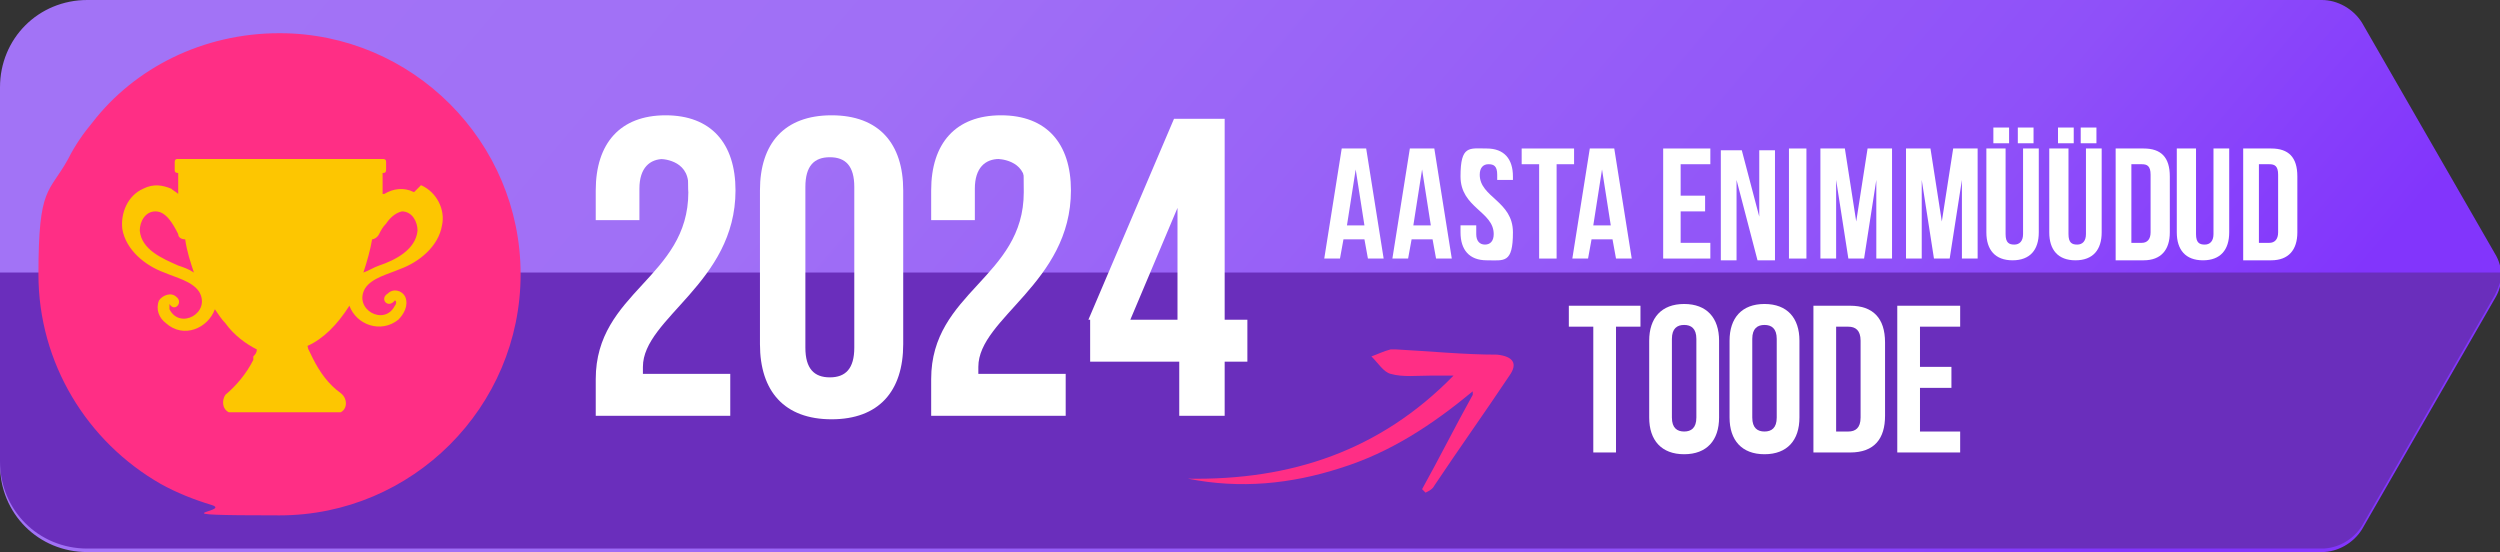
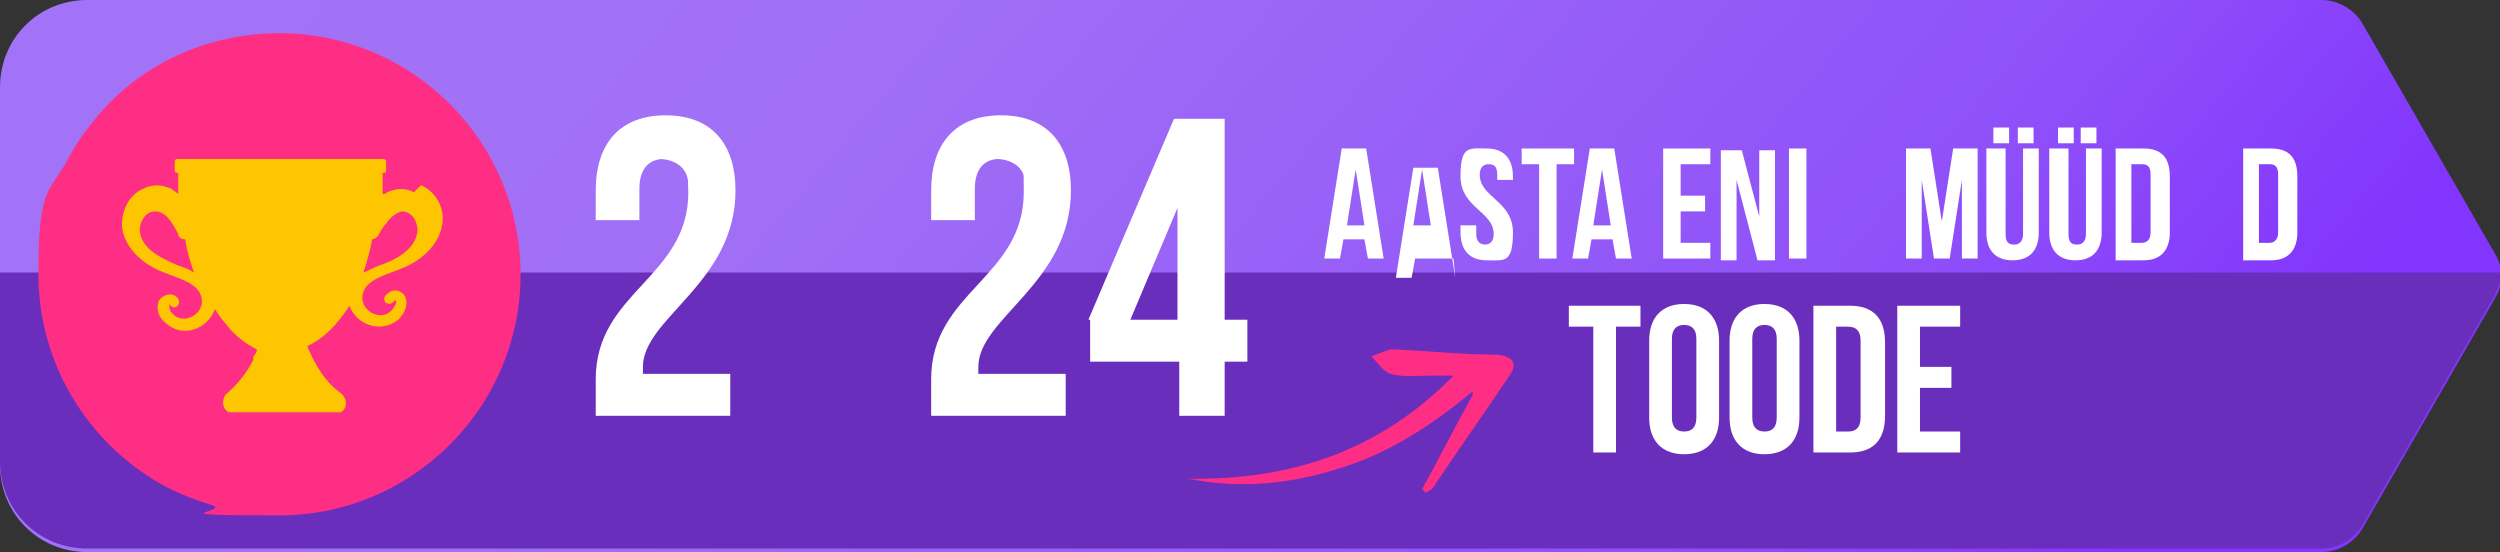
<svg xmlns="http://www.w3.org/2000/svg" id="Layer_1" version="1.1" viewBox="0 0 143.1 31.6">
  <rect x="0" y="0" width="143.1" height="31.6" fill="#333333" stroke="none" />
  <defs>
    <style>
      .st0 {
        fill: #6a2ebc;
      }

      .st1 {
        fill: #fff;
      }

      .st2 {
        fill-rule: evenodd;
      }

      .st2, .st3 {
        fill: #ff2e85;
      }

      .st4 {
        fill: url(#linear-gradient);
      }

      .st5 {
        fill: #fdc601;
      }
    </style>
    <linearGradient id="linear-gradient" x1="28.9" y1="51.8" x2="107.1" y2="-14.6" gradientTransform="translate(0 34) scale(1 -1)" gradientUnits="userSpaceOnUse">
      <stop offset="0" stop-color="#a273f6" />
      <stop offset=".3" stop-color="#a06ff6" />
      <stop offset=".5" stop-color="#9963f7" />
      <stop offset=".8" stop-color="#8f50f9" />
      <stop offset="1" stop-color="#8235fc" />
    </linearGradient>
  </defs>
  <g>
    <path class="st4" d="M5,31.6h127.9c.9,0,1.8-.5,2.3-1.3l7.6-13.2c.5-.8.5-1.8,0-2.6l-7.6-13.2c-.5-.8-1.4-1.3-2.3-1.3H5C2.2,0,0,2.2,0,5v21.6c0,2.8,2.2,5,5,5Z" />
    <path class="st0" d="M0,26.4c0,2.8,2.2,5,5,5h127.9c.9,0,1.8-.5,2.3-1.3l7.6-13.2c.2-.4.4-.9.4-1.3H0s0,10.8,0,10.8Z" />
    <path class="st3" d="M29.8,15.7c0,7.6-6.2,13.8-13.8,13.8s-2.6-.2-3.9-.6c-1-.3-2-.7-2.9-1.2-4.2-2.4-7-6.9-7-12s.6-4.6,1.7-6.6c.4-.8.9-1.5,1.4-2.1C7.7,3.9,11.6,1.9,16,1.9c7.6,0,13.8,6.2,13.8,13.8Z" />
    <path class="st5" d="M23.7,11c-.6-.3-1.2-.2-1.7.1h-.1v-1.2h0c.1,0,.2,0,.2-.2v-.4c0-.1,0-.2-.2-.2h-11.7c-.1,0-.2,0-.2.2v.4c0,.1,0,.2.2.2h0v1.2h0c-.1-.1-.3-.2-.4-.3-.5-.2-1-.3-1.6,0-.9.4-1.3,1.4-1.2,2.3.2,1.2,1.3,2.1,2.4,2.5.7.3,1.6.5,2,1.1.7,1.2-1.1,2.2-1.7,1v-.3h0c.3.5.8-.1.4-.4-.3-.3-.8-.1-1,.2-.2.5,0,1,.4,1.3,1,.9,2.4.3,2.8-.8h0c.2.3.4.6.6.8.5.7,1.2,1.2,1.8,1.5,0,.2-.1.3-.2.4v.2c-.4.8-1,1.5-1.6,2h0c-.2.3-.2.8.2,1h6.4c.4-.2.4-.8,0-1.1-.7-.5-1.2-1.2-1.6-2s-.2-.4-.3-.7c.9-.4,1.7-1.2,2.4-2.3.4,1.1,1.8,1.6,2.8.8.3-.3.6-.8.4-1.3-.2-.4-.7-.5-1-.2-.5.3,0,.9.4.4h0c.1,0,.1.2,0,.3-.6,1.2-2.4.2-1.7-1,.4-.6,1.3-.8,2-1.1,1.1-.4,2.2-1.3,2.4-2.5.2-.9-.3-1.9-1.2-2.3l-.4.4ZM11.1,15.6c-.3-.2-.6-.3-.9-.4-.9-.4-2.1-.9-2.2-2,0-.5.3-1.1.9-1.1s1,.7,1.3,1.3h0c0,.2.2.3.4.3h0c.1.7.3,1.3.5,1.9h0ZM23.9,13.2c-.1,1.1-1.3,1.7-2.2,2-.3.1-.6.3-.9.4h0c.2-.6.4-1.3.5-1.9h0c.1,0,.3-.1.4-.3h0c.1-.2.2-.4.4-.6.2-.3.5-.6.9-.7.6,0,.9.6.9,1.1Z" />
  </g>
  <g>
    <path class="st1" d="M79.3,14.8h-1l-.2-1.1h-1.2l-.2,1.1h-.9l1-6.3h1.4l1,6.3h0ZM77.1,12.9h1l-.5-3.2-.5,3.2Z" />
-     <path class="st1" d="M83.2,14.8h-1l-.2-1.1h-1.2l-.2,1.1h-.9l1-6.3h1.4l1,6.3h0ZM80.9,12.9h1l-.5-3.2-.5,3.2Z" />
+     <path class="st1" d="M83.2,14.8h-1h-1.2l-.2,1.1h-.9l1-6.3h1.4l1,6.3h0ZM80.9,12.9h1l-.5-3.2-.5,3.2Z" />
    <path class="st1" d="M85.1,8.5c1,0,1.5.6,1.5,1.6v.2h-.9v-.3c0-.5-.2-.6-.5-.6s-.5.2-.5.6c0,1.3,1.9,1.5,1.9,3.3s-.5,1.6-1.5,1.6-1.5-.6-1.5-1.6v-.4h.9v.5c0,.4.2.6.5.6s.5-.2.5-.6c0-1.3-1.9-1.5-1.9-3.3s.5-1.6,1.5-1.6Z" />
    <path class="st1" d="M87,8.5h3.1v.9h-1v5.4h-1v-5.4h-1v-.9h0Z" />
    <path class="st1" d="M93.5,14.8h-1l-.2-1.1h-1.2l-.2,1.1h-.9l1-6.3h1.4l1,6.3h0ZM91.2,12.9h1l-.5-3.2-.5,3.2Z" />
    <path class="st1" d="M96.2,11.2h1.4v.9h-1.4v1.8h1.7v.9h-2.7v-6.3h2.7v.9h-1.7v1.8Z" />
    <path class="st1" d="M99.4,10.3v4.6h-.9v-6.3h1.2l1,3.8v-3.8h.9v6.3h-1s-1.2-4.6-1.2-4.6Z" />
    <path class="st1" d="M102.4,8.5h1v6.3h-1v-6.3Z" />
-     <path class="st1" d="M106.2,13l.7-4.5h1.4v6.3h-.9v-4.5l-.7,4.5h-.9l-.7-4.5v4.5h-.9v-6.3h1.4l.7,4.5h0Z" />
    <path class="st1" d="M111.1,13l.7-4.5h1.4v6.3h-.9v-4.5l-.7,4.5h-.9l-.7-4.5v4.5h-.9v-6.3h1.4l.7,4.5h0Z" />
    <path class="st1" d="M114.8,8.5v4.9c0,.5.2.6.5.6s.5-.2.5-.6v-4.9h.9v4.8c0,1-.5,1.6-1.5,1.6s-1.5-.6-1.5-1.6v-4.8h1.1ZM115,7.3v.9h-.9v-.9s.9,0,.9,0ZM116.4,7.3v.9h-.9v-.9s.9,0,.9,0Z" />
    <path class="st1" d="M118.4,8.5v4.9c0,.5.2.6.5.6s.5-.2.5-.6v-4.9h.9v4.8c0,1-.5,1.6-1.5,1.6s-1.5-.6-1.5-1.6v-4.8h1.1ZM118.7,7.3v.9h-.9v-.9s.9,0,.9,0ZM120,7.3v.9h-.9v-.9s.9,0,.9,0Z" />
    <path class="st1" d="M121.1,8.5h1.6c1,0,1.5.5,1.5,1.6v3.2c0,1-.5,1.6-1.5,1.6h-1.6v-6.3h0ZM122,9.4v4.5h.6c.3,0,.5-.2.5-.6v-3.3c0-.5-.2-.6-.5-.6,0,0-.6,0-.6,0Z" />
-     <path class="st1" d="M125.7,8.5v4.9c0,.5.2.6.5.6s.5-.2.5-.6v-4.9h.9v4.8c0,1-.5,1.6-1.5,1.6s-1.5-.6-1.5-1.6v-4.8h1.1Z" />
    <path class="st1" d="M128.4,8.5h1.6c1,0,1.5.5,1.5,1.6v3.2c0,1-.5,1.6-1.5,1.6h-1.6v-6.3h0ZM129.3,9.4v4.5h.6c.3,0,.5-.2.5-.6v-3.3c0-.5-.2-.6-.5-.6,0,0-.6,0-.6,0Z" />
    <path class="st1" d="M89.8,17.5h4.1v1.2h-1.4v7.2h-1.3v-7.2h-1.4s0-1.2,0-1.2Z" />
    <path class="st1" d="M94.4,19.5c0-1.3.7-2.1,2-2.1s2,.8,2,2.1v4.4c0,1.3-.7,2.1-2,2.1s-2-.8-2-2.1v-4.4ZM95.7,23.9c0,.6.3.8.7.8s.7-.2.7-.8v-4.5c0-.6-.3-.8-.7-.8s-.7.2-.7.8v4.5Z" />
    <path class="st1" d="M99,19.5c0-1.3.7-2.1,2-2.1s2,.8,2,2.1v4.4c0,1.3-.7,2.1-2,2.1s-2-.8-2-2.1v-4.4ZM100.3,23.9c0,.6.3.8.7.8s.7-.2.7-.8v-4.5c0-.6-.3-.8-.7-.8s-.7.2-.7.8v4.5Z" />
    <path class="st1" d="M103.8,17.5h2.1c1.3,0,2,.7,2,2.1v4.2c0,1.3-.6,2.1-2,2.1h-2.1v-8.4ZM105.1,18.7v6h.7c.4,0,.7-.2.7-.8v-4.4c0-.6-.3-.8-.7-.8,0,0-.7,0-.7,0Z" />
    <path class="st1" d="M109.9,21h1.8v1.2h-1.8v2.5h2.3v1.2h-3.6v-8.4h3.6v1.2h-2.3s0,2.3,0,2.3Z" />
  </g>
  <g>
    <path class="st1" d="M38,9.1c-.8,0-1.4.5-1.4,1.7v1.8h-2.5v-1.7c0-2.7,1.4-4.3,4-4.3s4,1.6,4,4.3c0,5.3-5.3,7.3-5.3,10.1s0,.2,0,.4h5v2.4h-7.7v-2.1c0-5,5.3-5.8,5.3-10.7s-.5-1.9-1.4-1.9Z" />
-     <path class="st1" d="M43.5,10.9c0-2.7,1.4-4.3,4.1-4.3s4.1,1.6,4.1,4.3v8.8c0,2.7-1.4,4.3-4.1,4.3s-4.1-1.6-4.1-4.3v-8.8ZM46.1,19.9c0,1.2.5,1.7,1.4,1.7s1.4-.5,1.4-1.7v-9.2c0-1.2-.5-1.7-1.4-1.7s-1.4.5-1.4,1.7v9.2Z" />
    <path class="st1" d="M57.2,9.1c-.8,0-1.4.5-1.4,1.7v1.8h-2.5v-1.7c0-2.7,1.4-4.3,4-4.3s4,1.6,4,4.3c0,5.3-5.3,7.3-5.3,10.1s0,.2,0,.4h5v2.4h-7.7v-2.1c0-5,5.3-5.8,5.3-10.7s-.5-1.9-1.4-1.9Z" />
    <path class="st1" d="M62.3,18.3l4.9-11.5h2.9v11.5h1.3v2.4h-1.3v3.1h-2.6v-3.1h-5.1v-2.4h-.1ZM67.4,18.3v-6.4l-2.7,6.4h2.7Z" />
  </g>
  <path class="st2" d="M84.3,22.6c-1,1.8-1.9,3.6-2.9,5.4l.2.2c.2-.1.4-.2.5-.4,1.4-2.1,2.9-4.2,4.3-6.3.5-.7.2-1.1-.7-1.2-1.9,0-3.9-.2-5.8-.3h-.3c-.4.1-.8.3-1.1.4.4.4.7.9,1.1,1,.7.2,1.5.1,2.3.1h1.3c-4.2,4.3-9.3,6-15.2,5.9,3,.6,5.9.3,8.7-.6,2.9-.9,5.3-2.5,7.6-4.4" />
  <path class="st1" d="M37.8,9.1s1.6,0,1.6,1.5.8-.8.8-.8l-.7-2.1h-1.1l-.6,1.3Z" />
  <path class="st1" d="M57.1,9.1s1.6,0,1.6,1.5.8-.8.8-.8l-.7-2.1h-1.1l-.6,1.3Z" />
</svg>